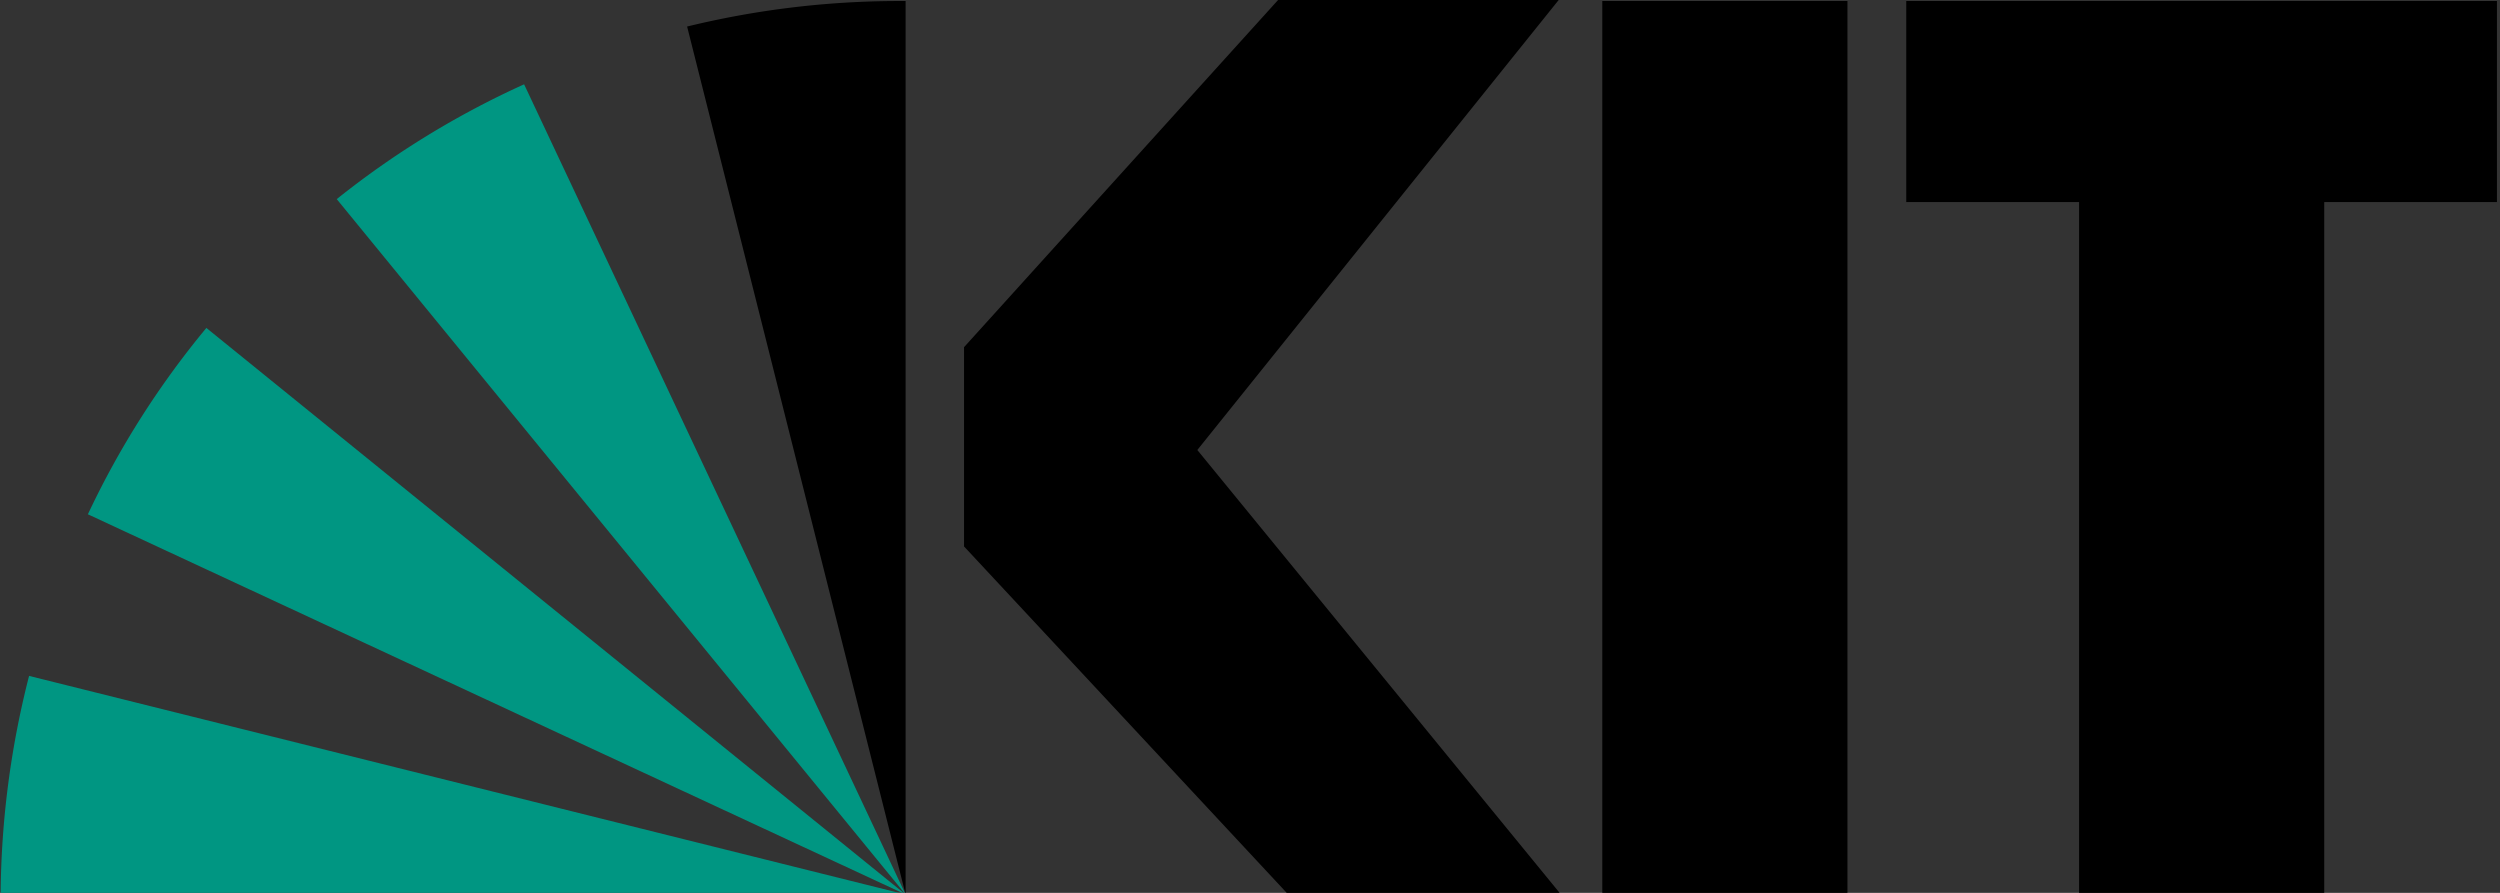
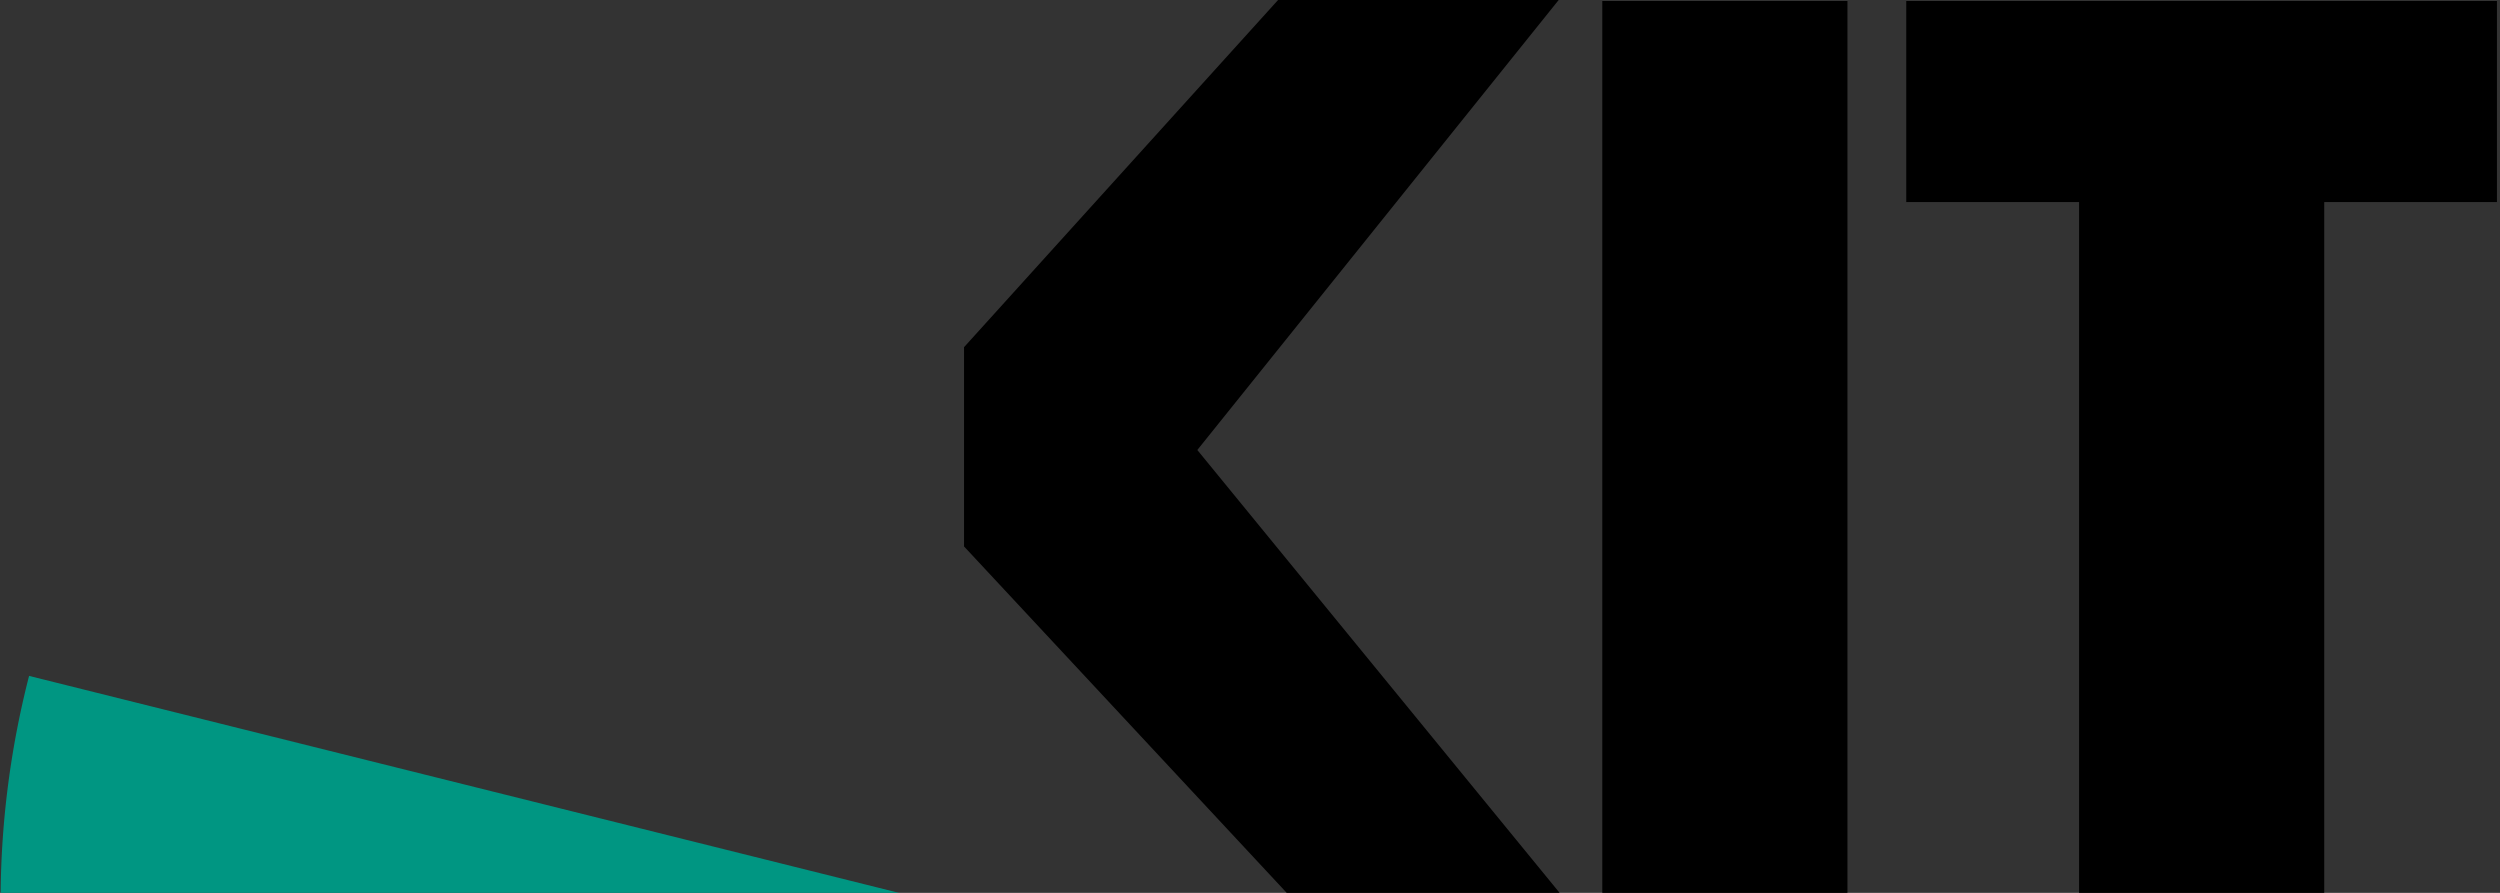
<svg xmlns="http://www.w3.org/2000/svg" xmlns:xlink="http://www.w3.org/1999/xlink" aria-labelledby="kit-logo-alt-title" viewBox="0 0 196 70">
  <rect x="0" y="0" width="196" height="70" fill="#333333" stroke="none" />
  <defs>
-     <path id="reuse-0" d="M70.97 70.13zM70.97 70.13z" class="cls-2" />
-   </defs>
+     </defs>
  <defs>
    <style>.cls-1,.cls-2,.cls-3{fill-rule:evenodd}.cls-2{fill:#fff}.cls-3{fill:#009682}</style>
  </defs>
  <path d="M195.75.08h-46.3v15.76H163V70.2h19.22V15.84h13.54V.08Zm-50.91 70.05h-19.22V.08h19.22v70.05Zm-22.46 0H101L75.58 42.84V27.22L100.2 0h22L93.87 35.28l28.51 34.85Z" class="cls-1" />
  <use xlink:href="#reuse-0" class="cls-2" />
-   <path d="M16.18 25.71a68.63 68.63 0 0 0-9.29 14.61L71 70.13 16.18 25.71ZM71 70.13 41.09 6.61a69.32 69.32 0 0 0-14.69 9L71 70.13Z" class="cls-3" />
-   <path d="M71 70.13V.08h-.58a70.22 70.22 0 0 0-16.55 2L71 70.13Z" class="cls-1" />
  <use xlink:href="#reuse-0" class="cls-2" />
-   <path d="M2.28 52.99A70.75 70.75 0 0 0 .05 70.13H71L2.28 52.99Z" class="cls-3" />
+   <path d="M2.28 52.99A70.75 70.75 0 0 0 .05 70.13H71L2.28 52.99" class="cls-3" />
</svg>